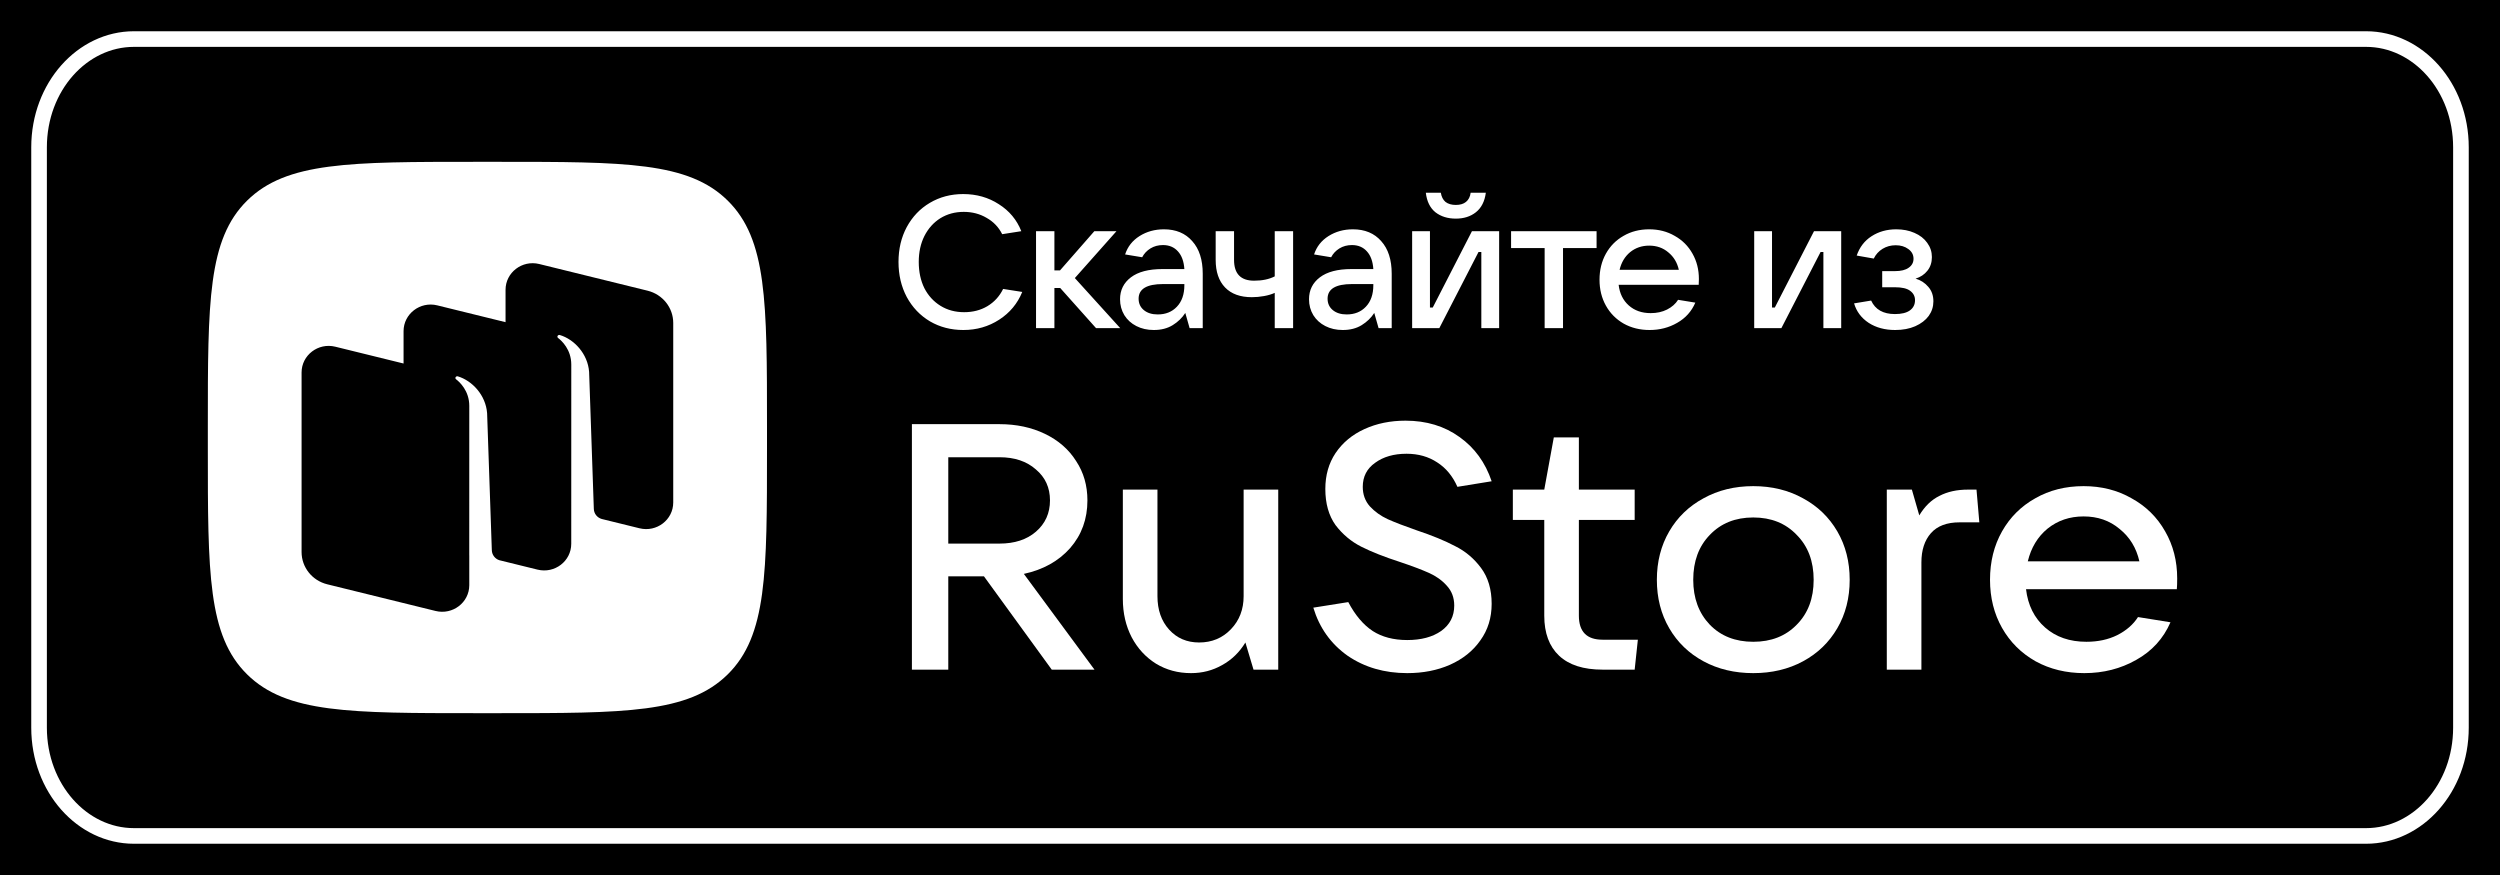
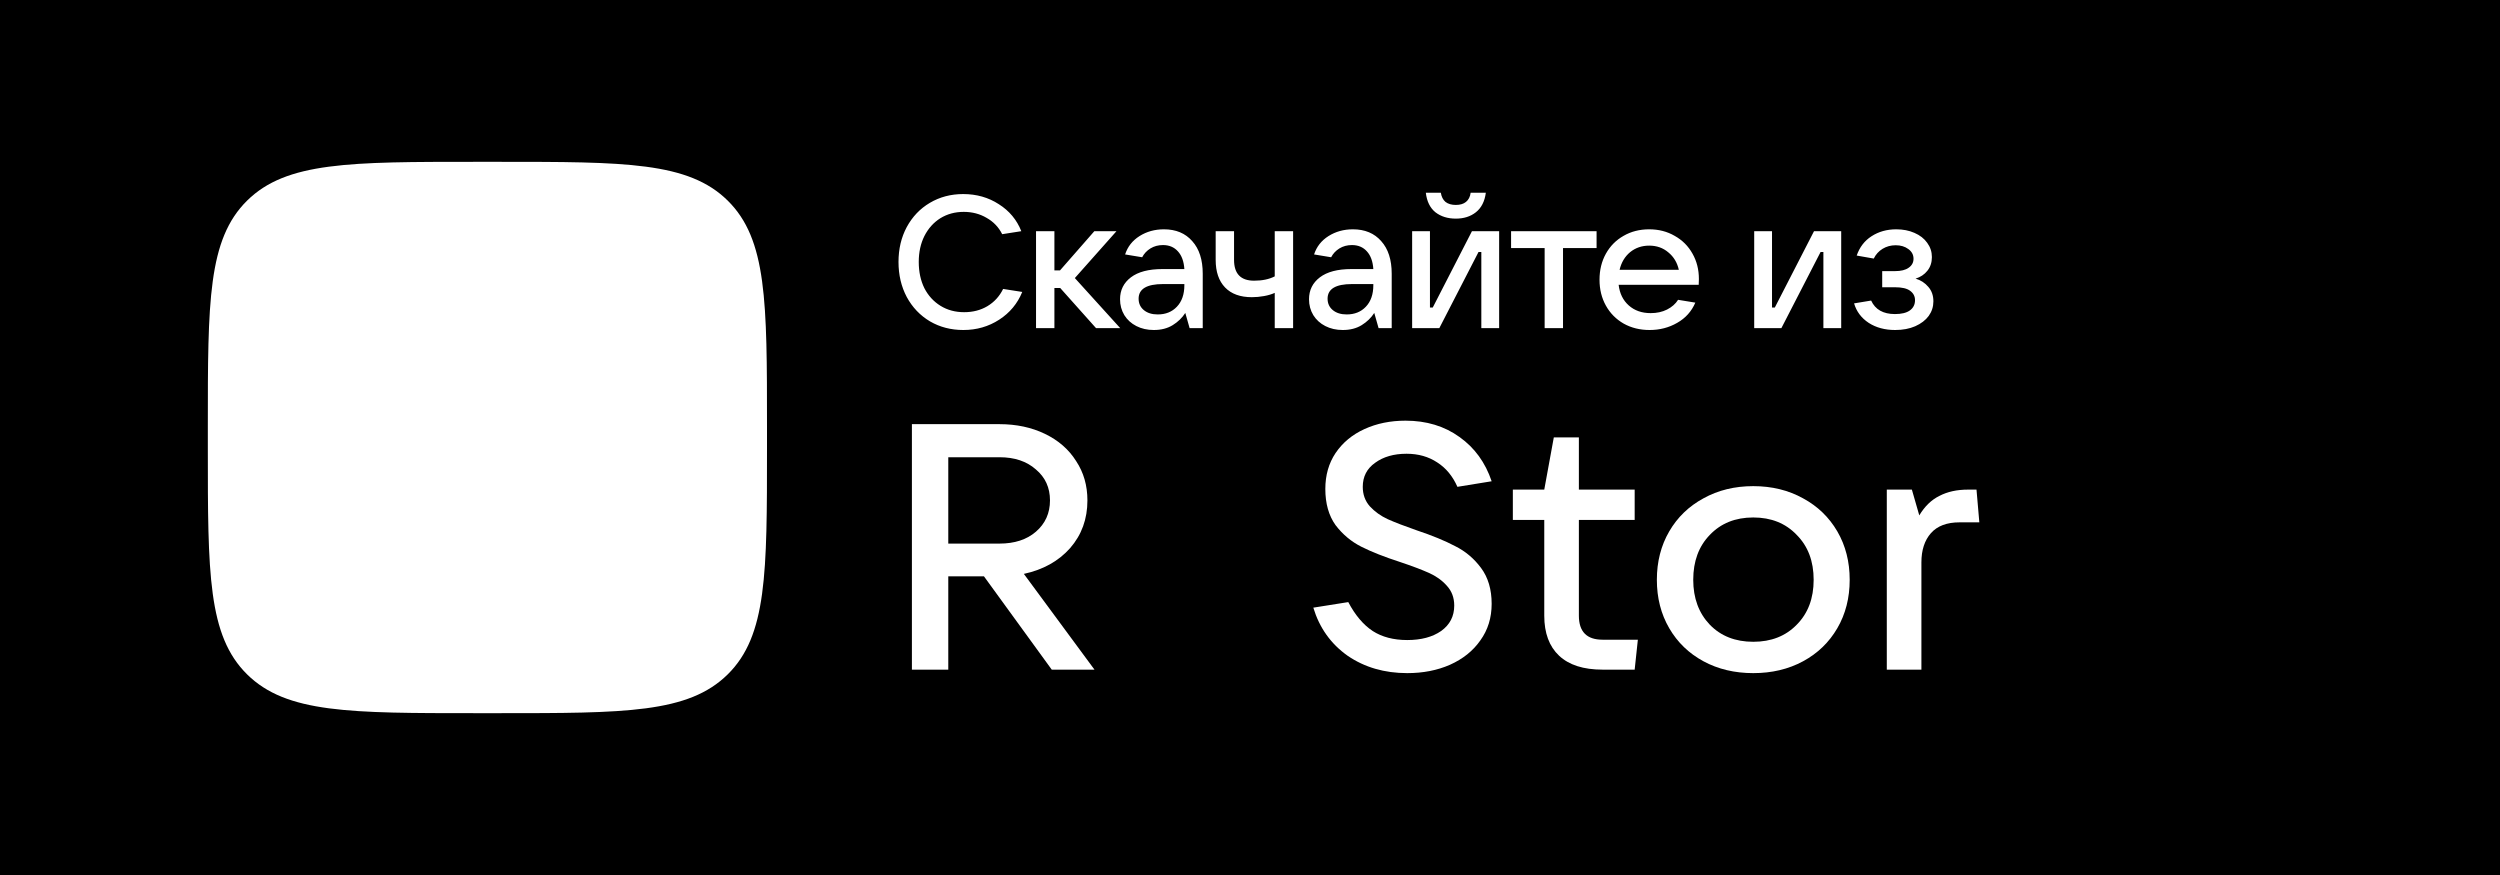
<svg xmlns="http://www.w3.org/2000/svg" width="160" height="56" viewBox="0 0 160 56" fill="none">
  <rect width="160" height="56" fill="black" />
-   <path d="M8.568 2.5H151.432C154.727 2.5 157.5 5.542 157.5 9.429V46.571C157.5 50.458 154.727 53.5 151.432 53.5H8.568C5.273 53.5 2.5 50.458 2.5 46.571V9.429C2.5 5.542 5.273 2.5 8.568 2.5Z" fill="black" stroke="white" />
  <path d="M15.817 43.162C18.333 45.643 22.381 45.643 30.479 45.643H31.91C40.008 45.643 44.057 45.643 46.572 43.162C49.088 40.682 49.088 36.69 49.088 28.706V27.294C49.088 19.31 49.088 15.318 46.572 12.837C44.057 10.357 40.008 10.357 31.91 10.357H30.479C22.381 10.357 18.333 10.357 15.817 12.837C13.301 15.318 13.301 19.31 13.301 27.294V28.706C13.301 36.69 13.301 40.682 15.817 43.162Z" fill="white" />
-   <path fill-rule="evenodd" clip-rule="evenodd" d="M40.93 33.81L38.512 33.215C38.221 33.132 38.015 32.874 38.005 32.574L37.703 23.799C37.616 22.637 36.742 21.713 35.828 21.441C35.776 21.426 35.722 21.447 35.691 21.49C35.66 21.535 35.672 21.596 35.715 21.629C35.941 21.801 36.562 22.363 36.562 23.332L36.56 34.805C36.56 35.913 35.499 36.726 34.403 36.456L31.948 35.851C31.676 35.757 31.487 35.507 31.477 35.219L31.175 26.443C31.088 25.282 30.213 24.358 29.3 24.086C29.248 24.071 29.194 24.091 29.163 24.135C29.132 24.179 29.144 24.24 29.187 24.273C29.413 24.445 30.034 25.008 30.034 25.977L30.032 35.54L30.034 35.541V37.451C30.034 38.559 28.972 39.371 27.877 39.102L20.941 37.394C19.977 37.156 19.301 36.306 19.301 35.33L19.301 23.839C19.301 22.731 20.363 21.919 21.458 22.189L25.828 23.265V21.194C25.828 20.086 26.89 19.273 27.985 19.543L32.355 20.619V18.548C32.355 17.44 33.416 16.627 34.511 16.897L41.447 18.605C42.411 18.843 43.087 19.693 43.087 20.669V32.16C43.087 33.267 42.025 34.08 40.93 33.81Z" fill="black" />
  <path d="M70.047 42.857H67.312L62.973 36.885H60.69V42.857H58.362V27.146H63.967C65.052 27.146 66.024 27.354 66.883 27.77C67.742 28.186 68.405 28.765 68.872 29.508C69.354 30.236 69.595 31.075 69.595 32.026C69.595 33.215 69.226 34.233 68.488 35.079C67.749 35.911 66.763 36.461 65.527 36.729L70.047 42.857ZM60.69 29.263V34.79H63.967C64.932 34.79 65.708 34.537 66.295 34.032C66.898 33.512 67.199 32.843 67.199 32.026C67.199 31.209 66.898 30.548 66.295 30.043C65.708 29.523 64.932 29.263 63.967 29.263H60.69Z" fill="white" />
-   <path d="M76.225 43.08C75.396 43.08 74.65 42.879 73.987 42.478C73.324 42.062 72.804 41.498 72.427 40.785C72.051 40.057 71.862 39.239 71.862 38.333V31.335H74.077V38.155C74.077 39.031 74.326 39.745 74.823 40.294C75.32 40.844 75.961 41.119 76.744 41.119C77.558 41.119 78.236 40.837 78.778 40.272C79.321 39.707 79.592 39.002 79.592 38.155V31.335H81.807V42.857H80.225L79.705 41.119C79.329 41.743 78.831 42.226 78.213 42.567C77.611 42.909 76.948 43.08 76.225 43.08Z" fill="white" />
  <path d="M90.064 43.08C88.603 43.08 87.33 42.709 86.245 41.966C85.175 41.208 84.444 40.183 84.052 38.89L86.29 38.534C86.727 39.366 87.247 39.982 87.85 40.383C88.452 40.77 89.191 40.963 90.064 40.963C90.954 40.963 91.677 40.77 92.234 40.383C92.792 39.982 93.071 39.44 93.071 38.757C93.071 38.251 92.912 37.828 92.596 37.486C92.295 37.145 91.91 36.87 91.443 36.662C90.976 36.454 90.366 36.223 89.612 35.971C88.603 35.644 87.774 35.317 87.126 34.99C86.478 34.663 85.928 34.203 85.476 33.609C85.039 32.999 84.821 32.227 84.821 31.291C84.821 30.414 85.039 29.649 85.476 28.995C85.928 28.327 86.546 27.814 87.33 27.458C88.113 27.101 88.987 26.923 89.951 26.923C91.293 26.923 92.445 27.272 93.41 27.97C94.374 28.654 95.06 29.597 95.466 30.801L93.274 31.157C92.973 30.474 92.543 29.954 91.986 29.597C91.428 29.226 90.773 29.04 90.019 29.04C89.206 29.04 88.535 29.233 88.008 29.619C87.48 29.991 87.217 30.503 87.217 31.157C87.217 31.647 87.367 32.063 87.669 32.405C87.985 32.747 88.369 33.022 88.821 33.23C89.288 33.438 89.906 33.675 90.675 33.943C91.654 34.27 92.468 34.604 93.116 34.946C93.779 35.273 94.336 35.741 94.788 36.35C95.24 36.959 95.466 37.724 95.466 38.645C95.466 39.537 95.225 40.317 94.743 40.985C94.276 41.654 93.628 42.174 92.799 42.545C91.986 42.902 91.074 43.08 90.064 43.08Z" fill="white" />
  <path d="M104.823 40.941L104.619 42.857H102.563C101.342 42.857 100.415 42.56 99.782 41.966C99.15 41.371 98.833 40.517 98.833 39.403V33.274H96.822V31.335H98.833L99.444 27.993H101.048V31.335H104.619V33.274H101.048V39.403C101.048 40.428 101.553 40.941 102.563 40.941H104.823Z" fill="white" />
  <path d="M112.209 43.08C111.019 43.08 109.957 42.827 109.022 42.322C108.088 41.817 107.357 41.111 106.83 40.205C106.303 39.299 106.039 38.266 106.039 37.107C106.039 35.949 106.303 34.916 106.83 34.01C107.357 33.103 108.088 32.398 109.022 31.893C109.957 31.373 111.019 31.113 112.209 31.113C113.4 31.113 114.462 31.373 115.396 31.893C116.33 32.398 117.061 33.103 117.589 34.01C118.116 34.916 118.38 35.949 118.38 37.107C118.38 38.266 118.116 39.299 117.589 40.205C117.061 41.111 116.33 41.817 115.396 42.322C114.462 42.827 113.4 43.08 112.209 43.08ZM112.209 41.074C113.355 41.074 114.281 40.71 114.989 39.982C115.713 39.254 116.074 38.296 116.074 37.107C116.074 35.919 115.713 34.961 114.989 34.233C114.281 33.49 113.355 33.118 112.209 33.118C111.064 33.118 110.138 33.49 109.429 34.233C108.721 34.961 108.367 35.919 108.367 37.107C108.367 38.281 108.721 39.239 109.429 39.982C110.138 40.71 111.064 41.074 112.209 41.074Z" fill="white" />
  <path d="M120.755 42.857V31.335H122.36L122.834 32.985C123.181 32.405 123.61 31.989 124.123 31.737C124.635 31.469 125.245 31.335 125.953 31.335H126.496L126.677 33.43H125.411C124.597 33.43 123.987 33.661 123.58 34.121C123.173 34.582 122.97 35.206 122.97 35.993V42.857H120.755Z" fill="white" />
-   <path d="M139.34 37.018C139.34 37.315 139.332 37.546 139.317 37.709H129.666C129.787 38.734 130.194 39.551 130.887 40.161C131.58 40.77 132.461 41.074 133.531 41.074C134.269 41.074 134.925 40.933 135.498 40.651C136.085 40.354 136.53 39.967 136.831 39.492L138.91 39.826C138.458 40.866 137.728 41.669 136.718 42.233C135.724 42.798 134.616 43.08 133.396 43.08C132.235 43.08 131.196 42.827 130.276 42.322C129.357 41.802 128.642 41.089 128.129 40.183C127.617 39.277 127.361 38.251 127.361 37.107C127.361 35.949 127.617 34.916 128.129 34.01C128.642 33.103 129.35 32.398 130.254 31.893C131.158 31.373 132.19 31.113 133.35 31.113C134.496 31.113 135.52 31.373 136.424 31.893C137.343 32.398 138.059 33.103 138.571 34.01C139.084 34.901 139.34 35.904 139.34 37.018ZM133.35 33.051C132.461 33.051 131.693 33.311 131.045 33.831C130.412 34.351 129.99 35.05 129.779 35.926H136.921C136.726 35.065 136.304 34.374 135.656 33.854C135.023 33.319 134.254 33.051 133.35 33.051Z" fill="white" />
  <path d="M61.656 21.12C60.864 21.12 60.152 20.936 59.52 20.568C58.888 20.192 58.392 19.672 58.032 19.008C57.68 18.344 57.504 17.596 57.504 16.764C57.504 15.932 57.68 15.188 58.032 14.532C58.392 13.868 58.884 13.352 59.508 12.984C60.14 12.608 60.852 12.42 61.644 12.42C62.5 12.42 63.26 12.636 63.924 13.068C64.596 13.492 65.076 14.068 65.364 14.796L64.14 14.988C63.916 14.54 63.584 14.192 63.144 13.944C62.712 13.688 62.224 13.56 61.68 13.56C61.12 13.56 60.62 13.696 60.18 13.968C59.748 14.24 59.408 14.62 59.16 15.108C58.92 15.588 58.8 16.14 58.8 16.764C58.8 17.396 58.92 17.956 59.16 18.444C59.408 18.924 59.752 19.3 60.192 19.572C60.632 19.844 61.136 19.98 61.704 19.98C62.264 19.98 62.76 19.852 63.192 19.596C63.632 19.332 63.968 18.964 64.2 18.492L65.424 18.684C65.12 19.428 64.628 20.02 63.948 20.46C63.268 20.9 62.504 21.12 61.656 21.12ZM71.694 21H70.146L67.854 18.432H67.482V21H66.306V14.796H67.482V17.304H67.842L70.038 14.796H71.454L68.79 17.796L71.694 21ZM74.491 14.676C75.259 14.676 75.863 14.928 76.303 15.432C76.751 15.928 76.975 16.624 76.975 17.52V21H76.135L75.859 20.028C75.659 20.34 75.391 20.6 75.055 20.808C74.719 21.016 74.315 21.12 73.843 21.12C73.427 21.12 73.055 21.036 72.727 20.868C72.399 20.7 72.143 20.468 71.959 20.172C71.775 19.868 71.683 19.528 71.683 19.152C71.683 18.568 71.915 18.1 72.379 17.748C72.843 17.396 73.515 17.22 74.395 17.22H75.799C75.767 16.732 75.631 16.356 75.391 16.092C75.151 15.82 74.831 15.684 74.431 15.684C74.127 15.684 73.859 15.756 73.627 15.9C73.395 16.044 73.219 16.232 73.099 16.464L72.007 16.284C72.167 15.788 72.475 15.396 72.931 15.108C73.387 14.82 73.907 14.676 74.491 14.676ZM74.095 20.124C74.599 20.124 75.007 19.96 75.319 19.632C75.639 19.296 75.799 18.836 75.799 18.252V18.18H74.431C73.391 18.18 72.871 18.492 72.871 19.116C72.871 19.42 72.983 19.664 73.207 19.848C73.431 20.032 73.727 20.124 74.095 20.124ZM81.583 18.744C81.391 18.832 81.163 18.9 80.899 18.948C80.635 18.996 80.375 19.02 80.119 19.02C79.375 19.02 78.803 18.812 78.403 18.396C78.003 17.98 77.803 17.392 77.803 16.632V14.796H78.979V16.632C78.979 17.52 79.407 17.964 80.263 17.964C80.783 17.964 81.223 17.872 81.583 17.688V14.796H82.759V21H81.583V18.744ZM86.585 14.676C87.353 14.676 87.957 14.928 88.397 15.432C88.845 15.928 89.069 16.624 89.069 17.52V21H88.229L87.953 20.028C87.753 20.34 87.485 20.6 87.149 20.808C86.813 21.016 86.409 21.12 85.937 21.12C85.521 21.12 85.149 21.036 84.821 20.868C84.493 20.7 84.237 20.468 84.053 20.172C83.869 19.868 83.777 19.528 83.777 19.152C83.777 18.568 84.009 18.1 84.473 17.748C84.937 17.396 85.609 17.22 86.489 17.22H87.893C87.861 16.732 87.725 16.356 87.485 16.092C87.245 15.82 86.925 15.684 86.525 15.684C86.221 15.684 85.953 15.756 85.721 15.9C85.489 16.044 85.313 16.232 85.193 16.464L84.101 16.284C84.261 15.788 84.569 15.396 85.025 15.108C85.481 14.82 86.001 14.676 86.585 14.676ZM86.189 20.124C86.693 20.124 87.101 19.96 87.413 19.632C87.733 19.296 87.893 18.836 87.893 18.252V18.18H86.525C85.485 18.18 84.965 18.492 84.965 19.116C84.965 19.42 85.077 19.664 85.301 19.848C85.525 20.032 85.821 20.124 86.189 20.124ZM92.117 21H90.377V14.796H91.517V19.68H91.697L94.205 14.796H95.945V21H94.805V16.128H94.625L92.117 21ZM93.173 13.992C92.653 13.992 92.217 13.856 91.865 13.584C91.521 13.304 91.317 12.888 91.253 12.336H92.213C92.253 12.592 92.353 12.788 92.513 12.924C92.681 13.052 92.901 13.116 93.173 13.116C93.445 13.116 93.661 13.052 93.821 12.924C93.989 12.788 94.089 12.592 94.121 12.336H95.093C95.021 12.888 94.809 13.304 94.457 13.584C94.113 13.856 93.685 13.992 93.173 13.992ZM100.033 21H98.857V15.876H96.709V14.796H102.181V15.876H100.033V21ZM108.729 17.856C108.729 18.016 108.725 18.14 108.717 18.228H103.593C103.657 18.78 103.873 19.22 104.241 19.548C104.609 19.876 105.077 20.04 105.645 20.04C106.037 20.04 106.385 19.964 106.689 19.812C107.001 19.652 107.237 19.444 107.397 19.188L108.501 19.368C108.261 19.928 107.873 20.36 107.337 20.664C106.809 20.968 106.221 21.12 105.573 21.12C104.957 21.12 104.405 20.984 103.917 20.712C103.429 20.432 103.049 20.048 102.777 19.56C102.505 19.072 102.369 18.52 102.369 17.904C102.369 17.28 102.505 16.724 102.777 16.236C103.049 15.748 103.425 15.368 103.905 15.096C104.385 14.816 104.933 14.676 105.549 14.676C106.157 14.676 106.701 14.816 107.181 15.096C107.669 15.368 108.049 15.748 108.321 16.236C108.593 16.716 108.729 17.256 108.729 17.856ZM105.549 15.72C105.077 15.72 104.669 15.86 104.325 16.14C103.989 16.42 103.765 16.796 103.653 17.268H107.445C107.341 16.804 107.117 16.432 106.773 16.152C106.437 15.864 106.029 15.72 105.549 15.72ZM114.009 21H112.269V14.796H113.409V19.68H113.589L116.097 14.796H117.837V21H116.697V16.128H116.517L114.009 21ZM122.597 17.832C122.925 17.928 123.197 18.104 123.413 18.36C123.629 18.608 123.737 18.916 123.737 19.284C123.737 19.628 123.637 19.94 123.437 20.22C123.237 20.492 122.949 20.712 122.573 20.88C122.205 21.04 121.777 21.12 121.289 21.12C120.633 21.12 120.069 20.968 119.597 20.664C119.125 20.352 118.813 19.936 118.661 19.416L119.753 19.236C120.017 19.812 120.525 20.1 121.277 20.1C121.693 20.1 122.009 20.024 122.225 19.872C122.449 19.712 122.561 19.492 122.561 19.212C122.561 18.964 122.457 18.764 122.249 18.612C122.049 18.46 121.725 18.384 121.277 18.384H120.461V17.352H121.277C121.661 17.352 121.953 17.28 122.153 17.136C122.361 16.992 122.465 16.8 122.465 16.56C122.465 16.304 122.353 16.096 122.129 15.936C121.913 15.776 121.645 15.696 121.325 15.696C121.013 15.696 120.733 15.772 120.485 15.924C120.237 16.076 120.049 16.284 119.921 16.548L118.829 16.356C119.013 15.82 119.329 15.408 119.777 15.12C120.233 14.824 120.761 14.676 121.361 14.676C121.793 14.676 122.181 14.752 122.525 14.904C122.877 15.056 123.149 15.268 123.341 15.54C123.541 15.812 123.641 16.116 123.641 16.452C123.641 16.796 123.545 17.088 123.353 17.328C123.161 17.568 122.909 17.736 122.597 17.832Z" fill="white" />
</svg>